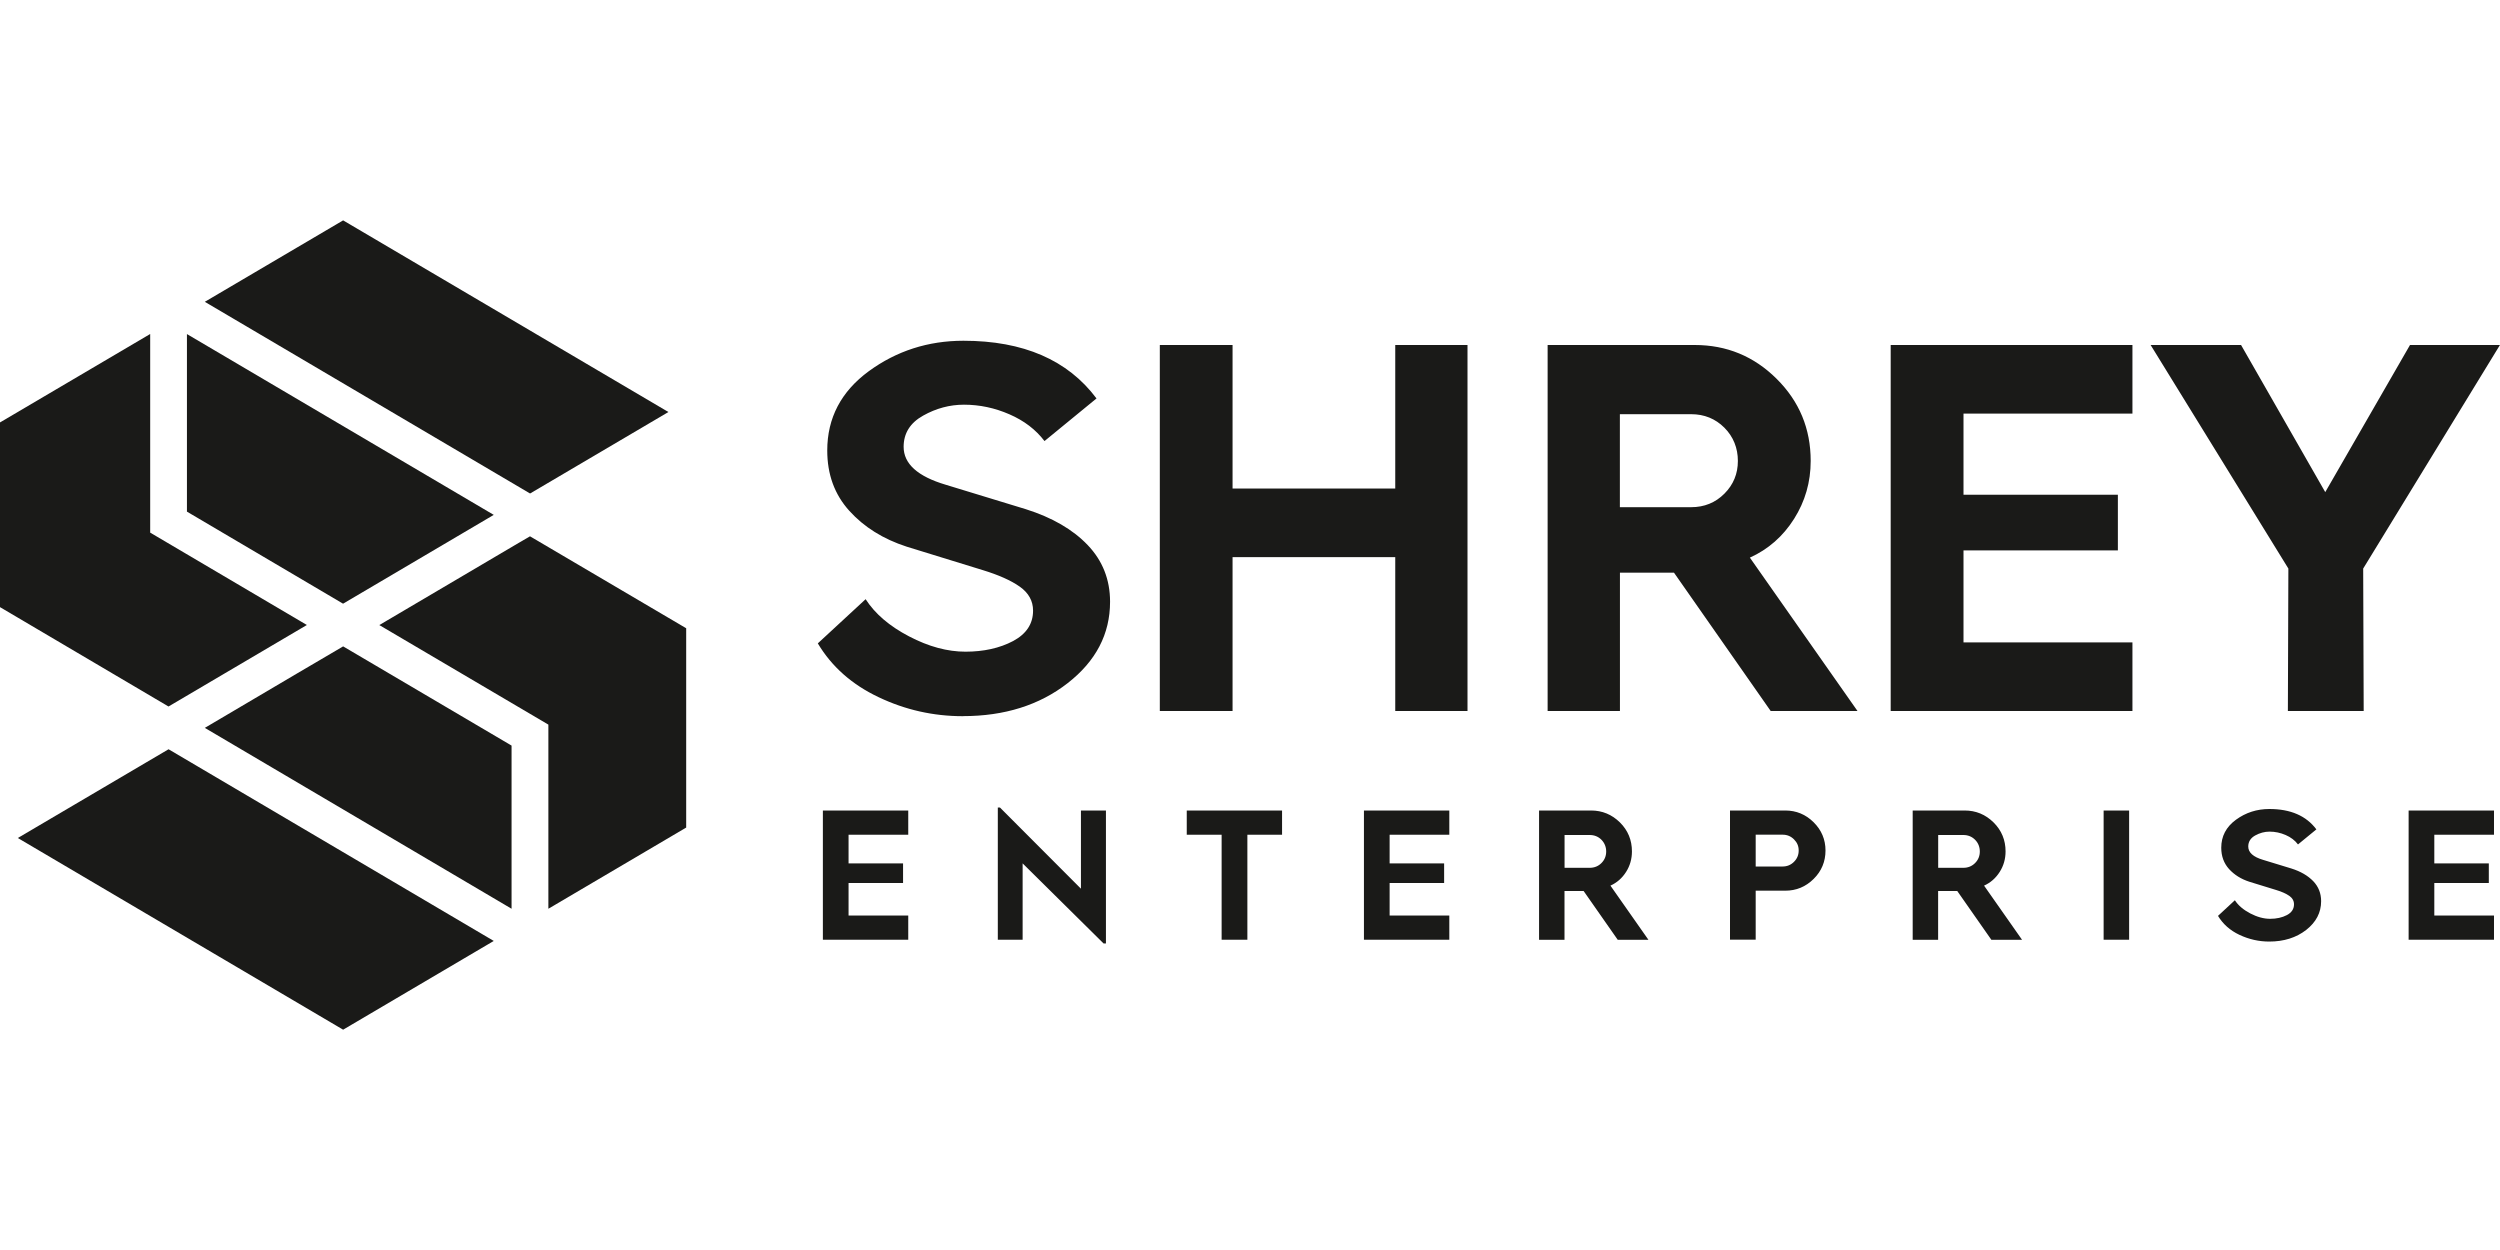
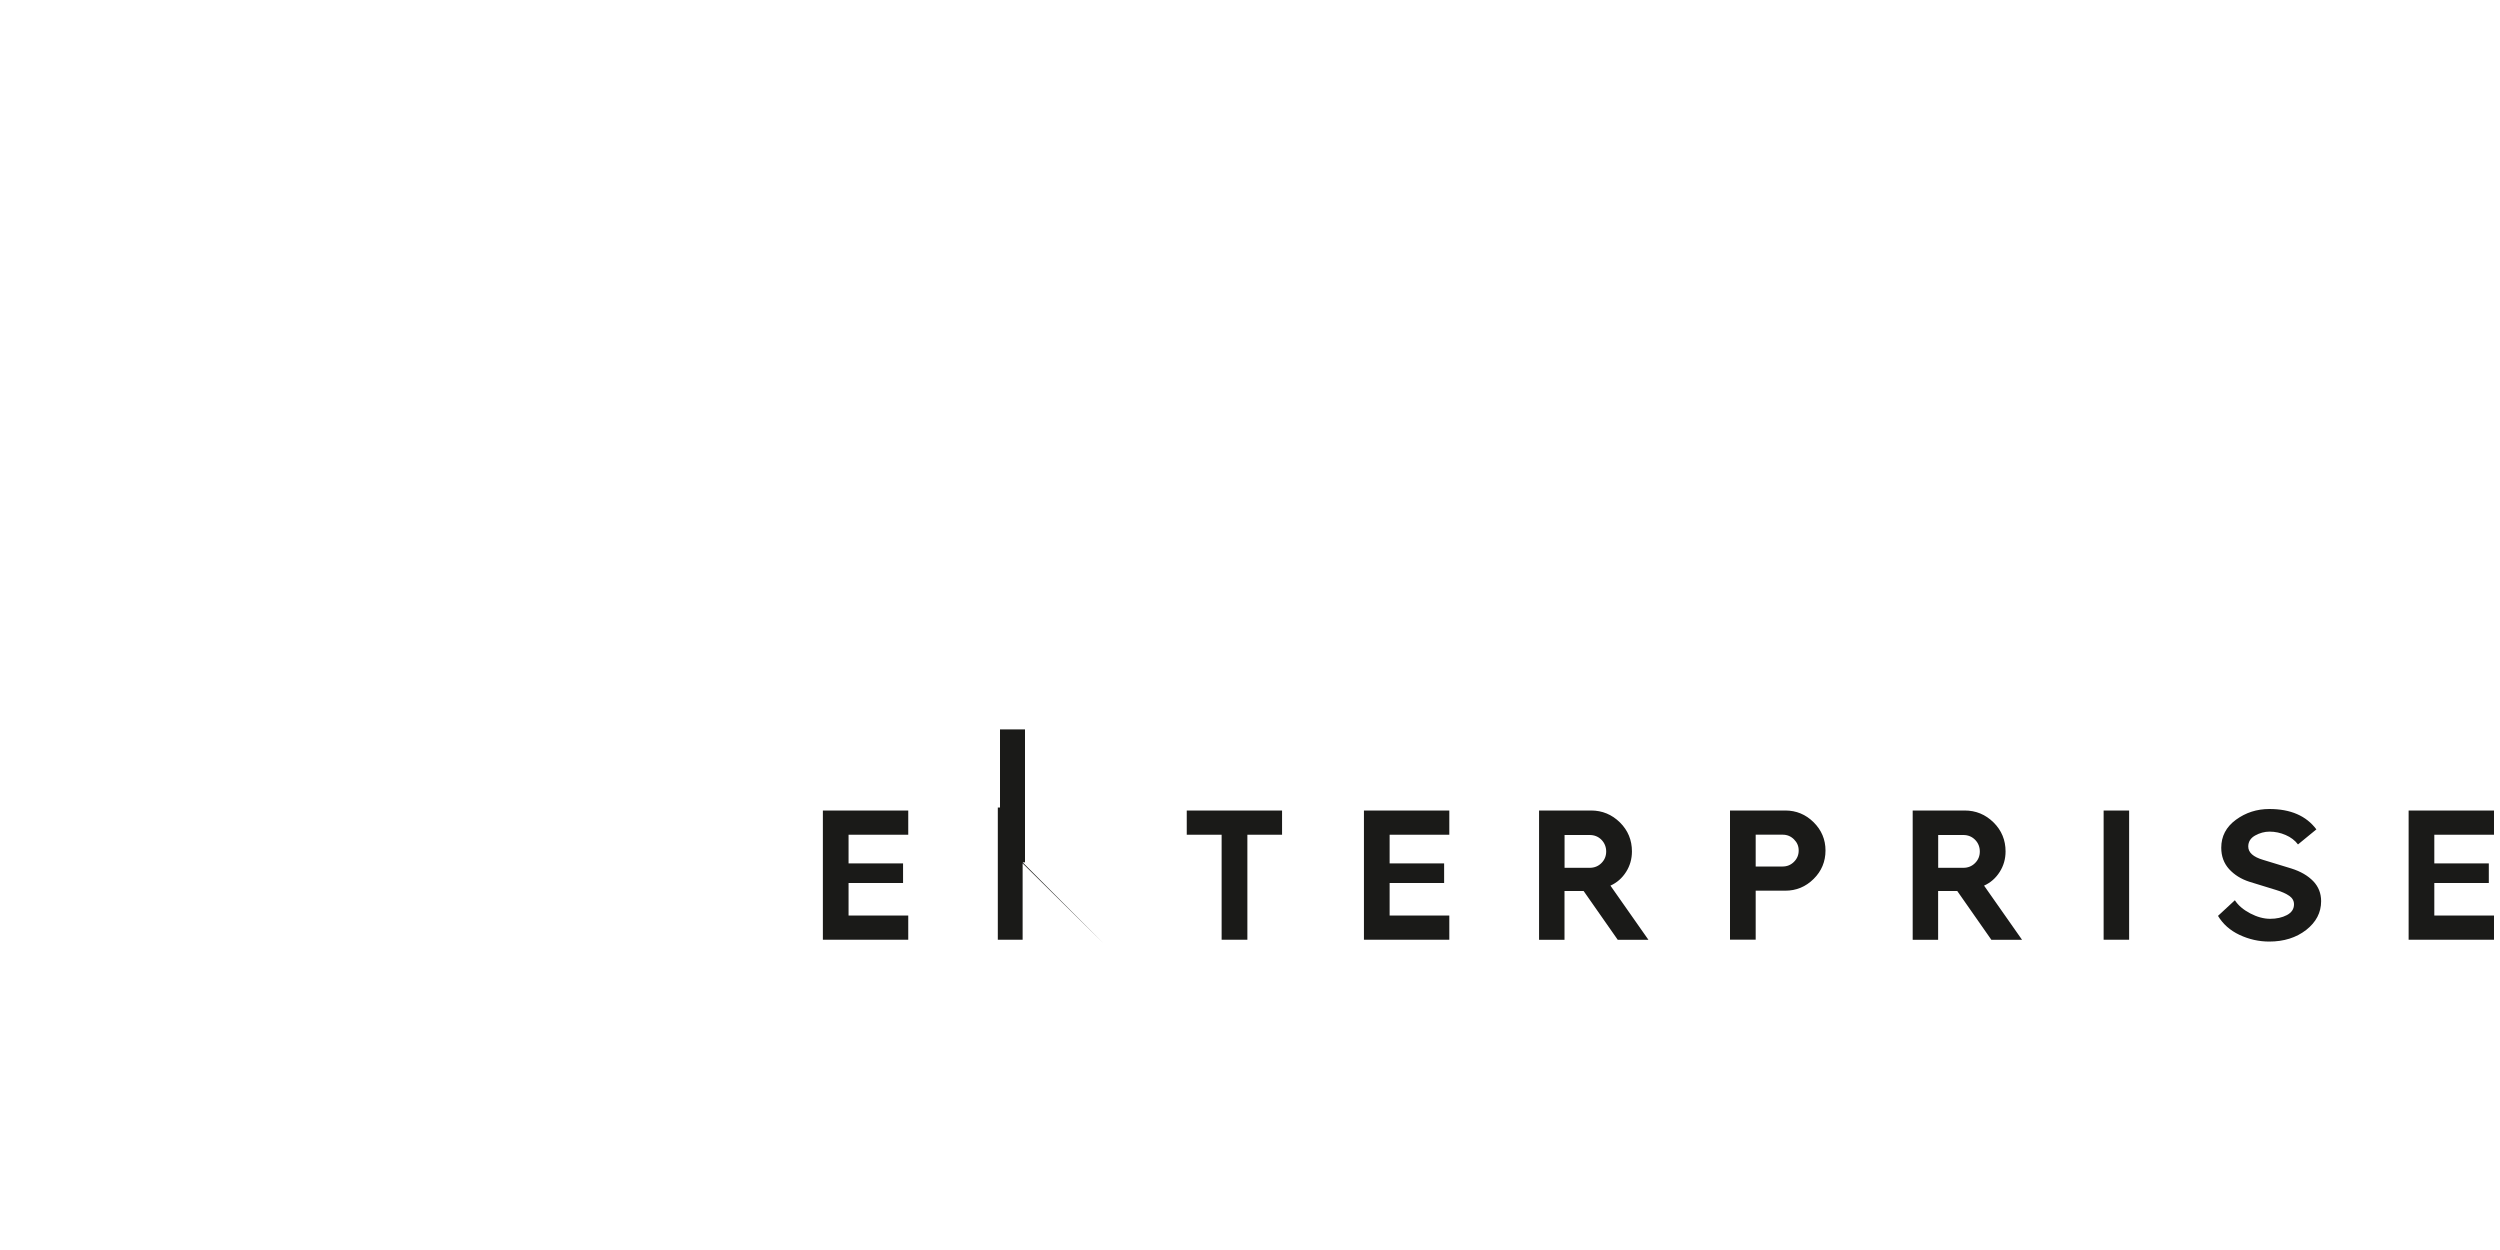
<svg xmlns="http://www.w3.org/2000/svg" id="Layer_1" data-name="Layer 1" viewBox="0 0 400 200">
  <defs>
    <style>      .cls-1 {        fill: #1a1a18;        fill-rule: evenodd;      }    </style>
  </defs>
-   <path class="cls-1" d="m106.94,65.92l-52.04-30.66-22.13,13.03,52.04,30.67,22.14-13.04h0Zm-27.94,84.63l-52.03-30.67-24.12,14.2,52.05,30.67,24.1-14.2h0Zm0-68.17l-24.11,14.21-24.98-14.73v-28.41l49.09,28.93h0Zm-29.92,17.63l-22.12,13.03L0,97.14v-29.55l24.03-14.15v31.78l25.07,14.78h0Zm32.77,19.3v26.09l-15.43-9.1-33.65-19.84,14.78-8.72,6.64-3.9.71-.42,26.96,15.88h0Zm27.94-18.79v31.89l-22.05,12.99v-29.46l-27.05-15.93,22.27-13.13,1.84-1.07,24.99,14.71Z" />
-   <path class="cls-1" d="m131.66,150.36v-20.68h13.66v3.88h-9.55v4.58h8.72v3.14h-8.72v5.2h9.55v3.88h-13.66Zm44.91.59l-12.95-12.81v12.22h-3.97v-21.15h.35l12.95,12.98v-12.51h4v21.27h-.38Zm18.89-.59v-16.8h-5.58v-3.88h15.25v3.88h-5.55v16.8h-4.11Zm22.77,0v-20.68h13.66v3.88h-9.55v4.58h8.72v3.14h-8.72v5.2h9.55v3.88h-13.66Zm28.02,0v-20.68h8.31c1.8,0,3.34.64,4.63,1.91,1.28,1.27,1.92,2.82,1.92,4.64,0,1.19-.31,2.29-.94,3.28-.63.99-1.46,1.72-2.5,2.19l6.08,8.67h-4.91l-5.46-7.81h-3.06v7.81h-4.08Zm4.08-11.51h4.02c.74,0,1.37-.25,1.88-.76.51-.51.76-1.13.76-1.85s-.26-1.37-.76-1.88c-.51-.51-1.14-.76-1.88-.76h-4.02v5.26h0Zm26.47,11.51v-20.68h8.84c1.76,0,3.28.63,4.54,1.88,1.26,1.25,1.9,2.76,1.9,4.52s-.63,3.3-1.9,4.55c-1.26,1.25-2.78,1.88-4.54,1.88h-4.73v7.84h-4.11Zm4.11-11.72h4.32c.7,0,1.31-.25,1.81-.75.5-.5.75-1.1.75-1.81s-.25-1.28-.75-1.78c-.5-.5-1.1-.75-1.81-.75h-4.32v5.08h0Zm25.12,11.72v-20.68h8.31c1.8,0,3.34.64,4.63,1.91,1.28,1.27,1.92,2.82,1.92,4.64,0,1.19-.31,2.29-.94,3.28-.63.99-1.46,1.72-2.5,2.19l6.08,8.67h-4.91l-5.46-7.81h-3.06v7.81h-4.08Zm4.08-11.51h4.02c.74,0,1.37-.25,1.88-.76.51-.51.76-1.13.76-1.85s-.25-1.37-.76-1.88c-.51-.51-1.14-.76-1.88-.76h-4.02v5.26h0Zm26.47,11.51v-20.68h4.08v20.68h-4.08Zm26.5.29c-1.66,0-3.25-.36-4.76-1.07-1.51-.71-2.65-1.73-3.44-3.04l2.7-2.5c.53.82,1.35,1.52,2.45,2.1,1.11.58,2.17.87,3.19.87s1.93-.2,2.69-.6c.75-.4,1.13-.97,1.13-1.72,0-.55-.25-1-.75-1.35-.5-.35-1.2-.67-2.1-.94l-4.29-1.32c-1.33-.43-2.41-1.11-3.25-2.03-.83-.92-1.25-2.06-1.25-3.41,0-1.84.78-3.33,2.35-4.48,1.57-1.15,3.35-1.72,5.35-1.72,3.39,0,5.9,1.09,7.52,3.26l-2.94,2.41c-.49-.65-1.15-1.15-1.98-1.51-.83-.36-1.69-.54-2.57-.54-.8,0-1.57.21-2.31.62-.73.41-1.1,1-1.1,1.76,0,.96.79,1.67,2.38,2.14l4.52,1.38c1.49.47,2.65,1.15,3.5,2.03.84.88,1.26,1.95,1.26,3.2,0,1.82-.8,3.35-2.39,4.6-1.6,1.24-3.57,1.86-5.92,1.86h0Zm22.3-.29v-20.68h13.66v3.88h-9.55v4.58h8.72v3.14h-8.72v5.2h9.55v3.88h-13.66Z" />
-   <path class="cls-1" d="m154.05,114.59c-4.71,0-9.21-1.01-13.47-3.04-4.27-2.02-7.51-4.89-9.73-8.61l7.65-7.07c1.5,2.33,3.81,4.31,6.95,5.95,3.13,1.64,6.14,2.45,9.03,2.45s5.48-.57,7.61-1.7c2.13-1.14,3.2-2.76,3.2-4.87,0-1.55-.71-2.83-2.12-3.83-1.41-1-3.4-1.88-5.95-2.66l-12.14-3.74c-3.77-1.22-6.83-3.13-9.19-5.74-2.36-2.61-3.53-5.82-3.53-9.65,0-5.21,2.22-9.44,6.65-12.69,4.44-3.24,9.48-4.87,15.14-4.87,9.59,0,16.69,3.08,21.29,9.23l-8.32,6.82c-1.39-1.83-3.26-3.26-5.61-4.28-2.36-1.03-4.78-1.54-7.28-1.54-2.27,0-4.45.58-6.53,1.75-2.08,1.16-3.12,2.83-3.12,4.99,0,2.72,2.25,4.74,6.74,6.07l12.81,3.91c4.21,1.33,7.51,3.24,9.9,5.74,2.38,2.49,3.58,5.52,3.58,9.07,0,5.16-2.26,9.5-6.78,13.02-4.52,3.52-10.11,5.28-16.76,5.28h0Zm31.52-.83v-58.56h11.64v22.96h26.03v-22.96h11.56v58.56h-11.56v-24.62h-26.03v24.62h-11.64Zm62.05,0v-58.56h23.54c5.1,0,9.47,1.8,13.1,5.41,3.63,3.6,5.45,7.98,5.45,13.14,0,3.38-.89,6.47-2.66,9.27-1.77,2.8-4.13,4.87-7.07,6.2l17.22,24.54h-13.89l-15.47-22.13h-8.65v22.13h-11.56Zm11.56-32.61h11.4c2.11,0,3.88-.72,5.32-2.16,1.44-1.44,2.16-3.19,2.16-5.24s-.72-3.88-2.16-5.32c-1.44-1.44-3.22-2.16-5.32-2.16h-11.4v14.89h0Zm43.33,32.61v-58.56h38.68v10.98h-27.03v12.98h24.7v8.9h-24.7v14.72h27.03v10.98h-38.68Zm63.55,0l.08-22.79-22.04-35.77h14.47l13.47,23.54,13.56-23.54h14.39l-21.88,35.77.08,22.79h-12.14Z" />
+   <path class="cls-1" d="m131.66,150.36v-20.68h13.66v3.88h-9.55v4.58h8.72v3.14h-8.72v5.2h9.55v3.88h-13.66Zm44.91.59l-12.95-12.81v12.22h-3.97v-21.15h.35v-12.51h4v21.27h-.38Zm18.89-.59v-16.8h-5.58v-3.88h15.25v3.88h-5.55v16.8h-4.11Zm22.77,0v-20.68h13.66v3.88h-9.55v4.58h8.72v3.14h-8.72v5.2h9.55v3.88h-13.66Zm28.02,0v-20.68h8.31c1.8,0,3.34.64,4.63,1.91,1.28,1.27,1.92,2.82,1.92,4.64,0,1.19-.31,2.29-.94,3.28-.63.99-1.46,1.72-2.5,2.19l6.08,8.67h-4.91l-5.46-7.81h-3.06v7.81h-4.08Zm4.08-11.51h4.02c.74,0,1.37-.25,1.88-.76.51-.51.76-1.13.76-1.85s-.26-1.37-.76-1.88c-.51-.51-1.14-.76-1.88-.76h-4.02v5.26h0Zm26.47,11.51v-20.68h8.84c1.76,0,3.28.63,4.54,1.88,1.26,1.25,1.9,2.76,1.9,4.52s-.63,3.3-1.9,4.55c-1.26,1.25-2.78,1.88-4.54,1.88h-4.73v7.84h-4.11Zm4.11-11.72h4.32c.7,0,1.31-.25,1.81-.75.5-.5.75-1.1.75-1.81s-.25-1.28-.75-1.78c-.5-.5-1.1-.75-1.81-.75h-4.32v5.08h0Zm25.12,11.72v-20.68h8.31c1.8,0,3.34.64,4.63,1.91,1.28,1.27,1.92,2.82,1.92,4.64,0,1.19-.31,2.29-.94,3.28-.63.99-1.46,1.72-2.5,2.19l6.08,8.67h-4.91l-5.46-7.81h-3.06v7.81h-4.08Zm4.08-11.51h4.02c.74,0,1.37-.25,1.88-.76.51-.51.76-1.13.76-1.85s-.25-1.37-.76-1.88c-.51-.51-1.14-.76-1.88-.76h-4.02v5.26h0Zm26.47,11.51v-20.68h4.08v20.68h-4.08Zm26.5.29c-1.66,0-3.25-.36-4.76-1.07-1.51-.71-2.65-1.73-3.44-3.04l2.7-2.5c.53.82,1.35,1.52,2.45,2.1,1.11.58,2.17.87,3.19.87s1.93-.2,2.69-.6c.75-.4,1.13-.97,1.13-1.72,0-.55-.25-1-.75-1.35-.5-.35-1.2-.67-2.1-.94l-4.29-1.32c-1.33-.43-2.41-1.11-3.25-2.03-.83-.92-1.25-2.06-1.25-3.41,0-1.84.78-3.33,2.35-4.48,1.57-1.15,3.35-1.72,5.35-1.72,3.39,0,5.9,1.09,7.52,3.26l-2.94,2.41c-.49-.65-1.15-1.15-1.98-1.51-.83-.36-1.69-.54-2.57-.54-.8,0-1.57.21-2.31.62-.73.41-1.1,1-1.1,1.76,0,.96.79,1.67,2.38,2.14l4.52,1.38c1.49.47,2.65,1.15,3.5,2.03.84.88,1.26,1.95,1.26,3.2,0,1.82-.8,3.35-2.39,4.6-1.6,1.24-3.57,1.86-5.92,1.86h0Zm22.3-.29v-20.68h13.66v3.88h-9.55v4.58h8.72v3.14h-8.72v5.2h9.55v3.88h-13.66Z" />
</svg>